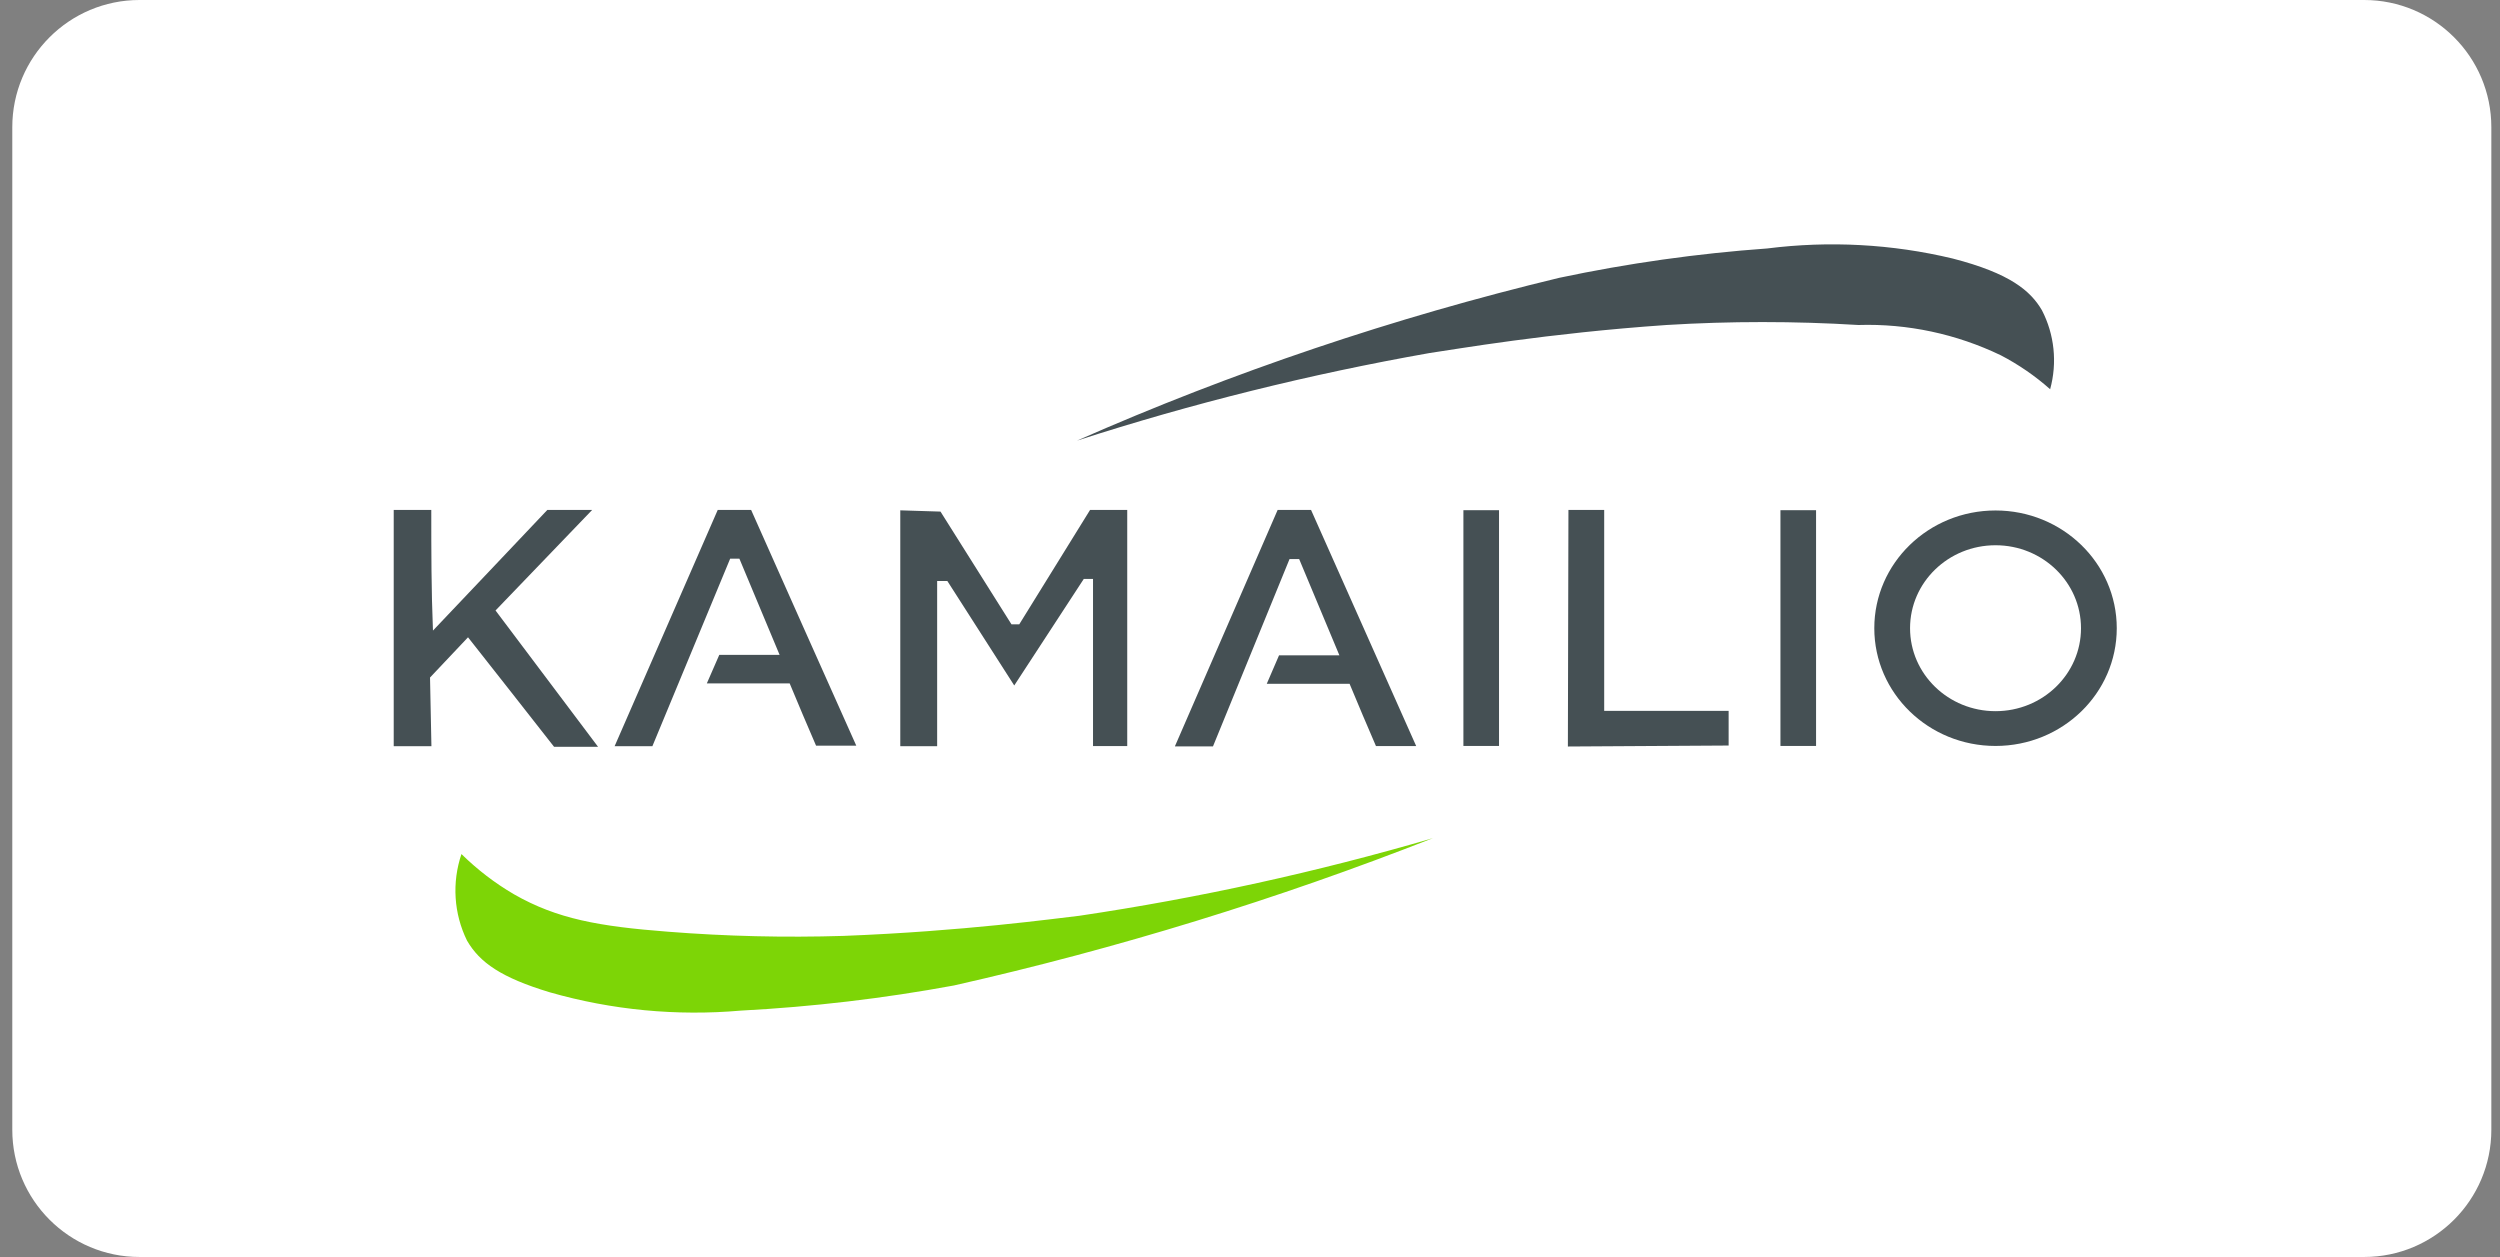
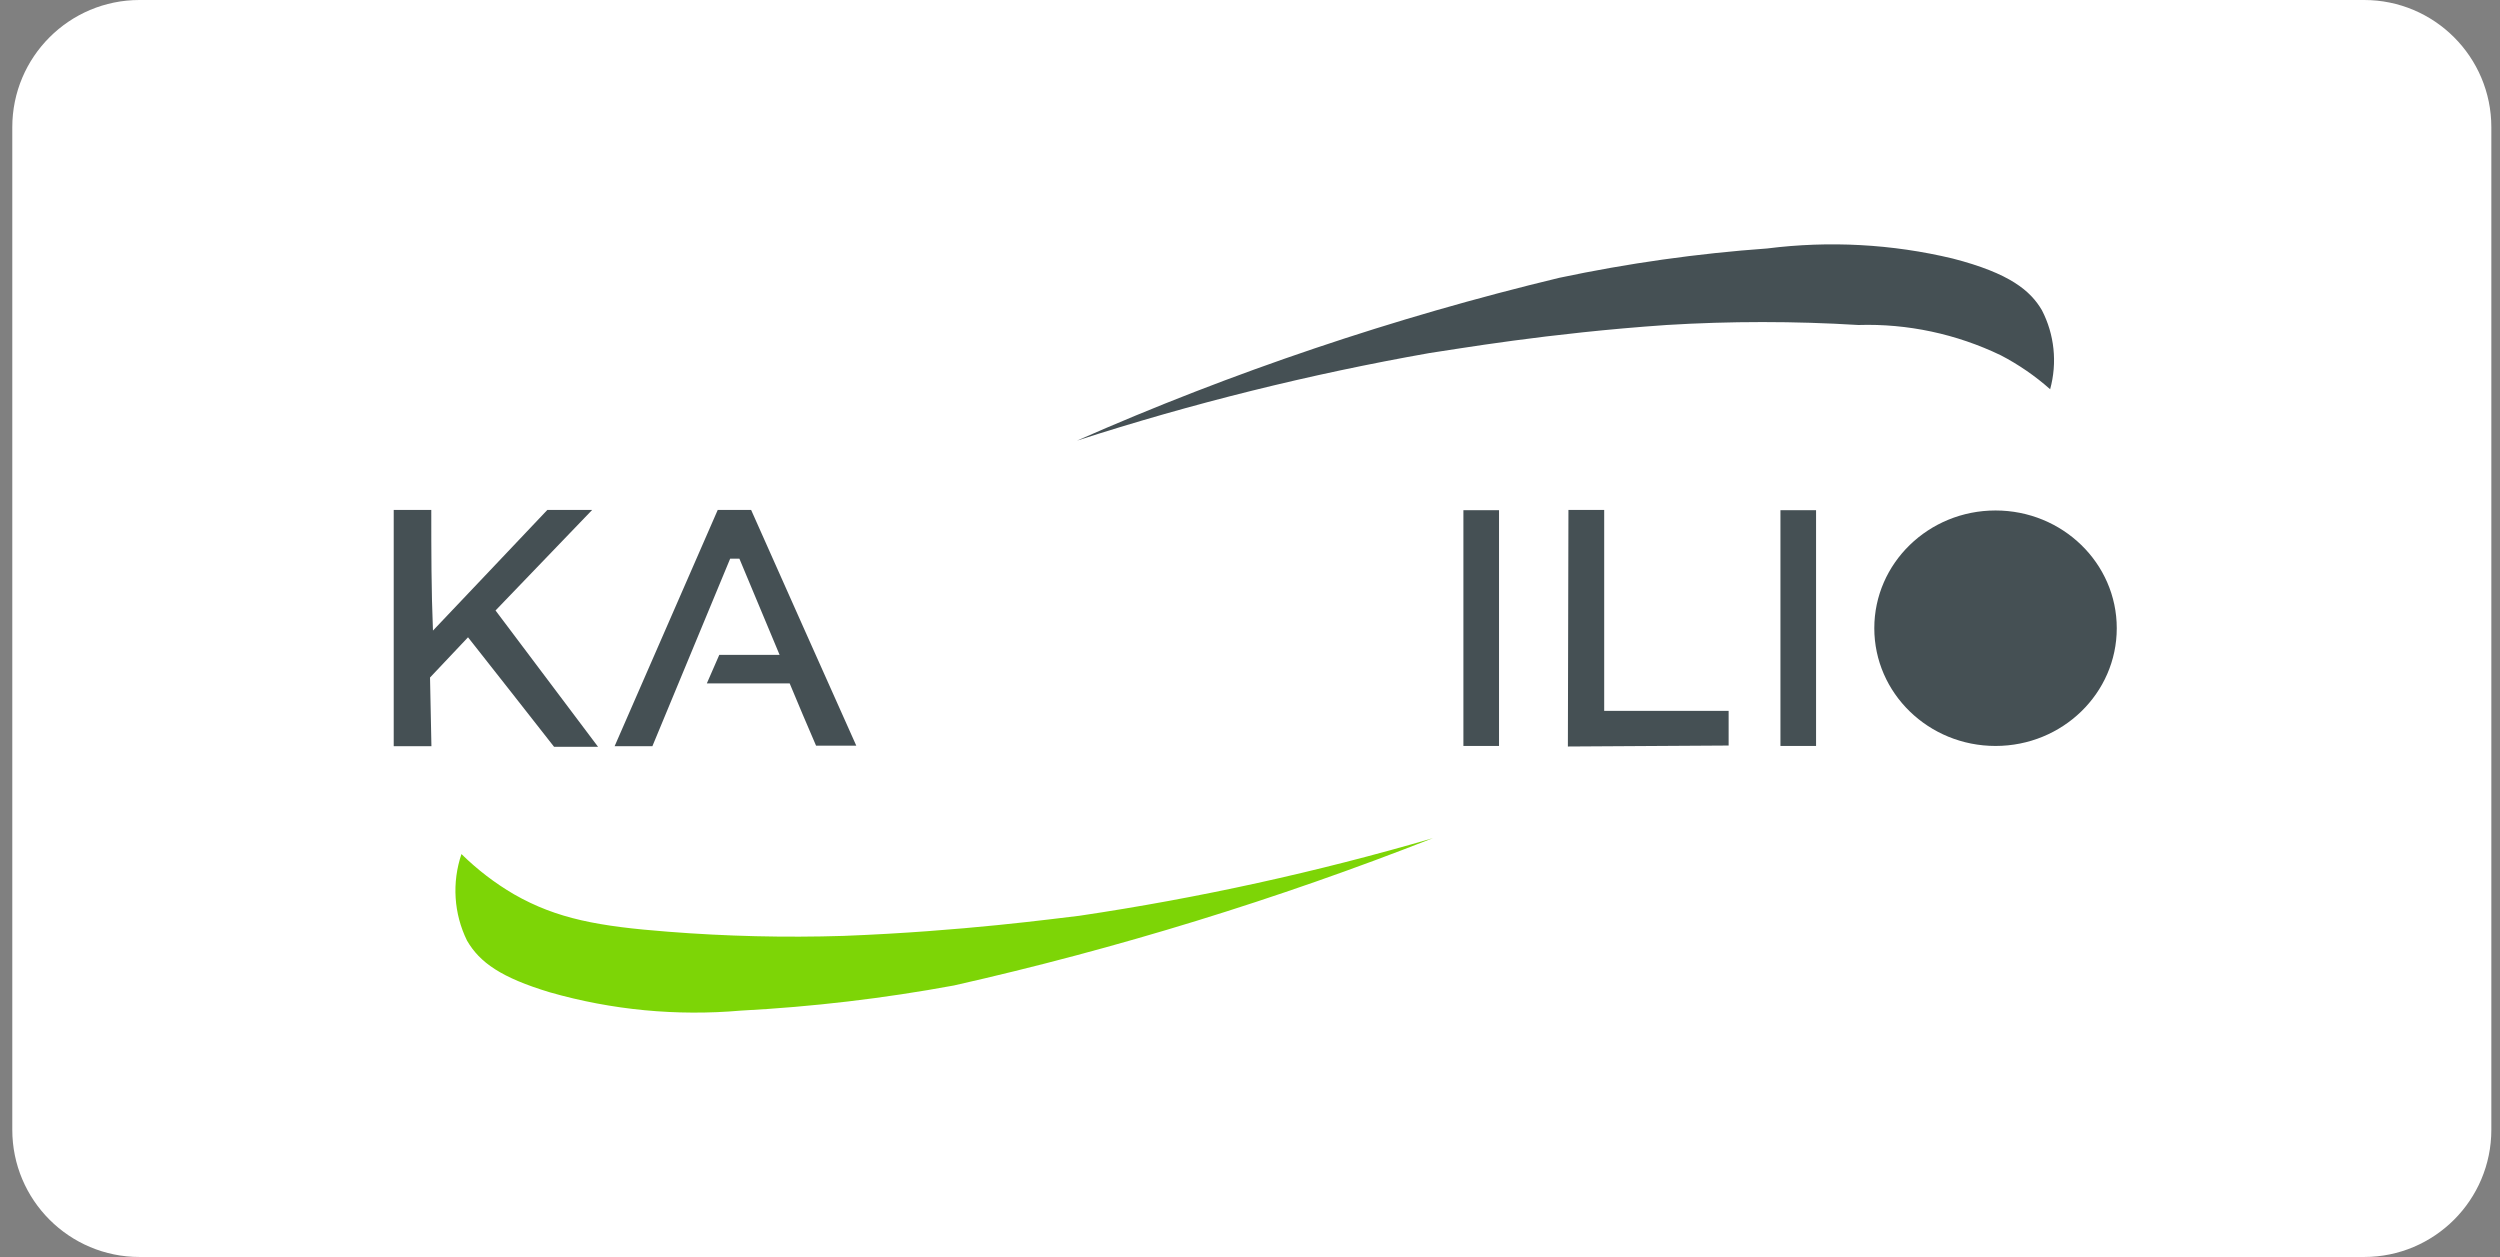
<svg xmlns="http://www.w3.org/2000/svg" width="179" height="90" viewBox="0 0 179 90" fill="none">
  <rect x="0" y="0" width="179" height="90" fill="#808080" stroke="none" />
  <path d="M169.27 0H9.99C4.959 0 0.88 4.079 0.88 9.11V80.89C0.88 85.921 4.959 90 9.99 90H169.27C174.301 90 178.38 85.921 178.38 80.89V9.11C178.38 4.079 174.301 0 169.27 0Z" fill="white" />
  <path d="M77.11 31.55C88.25 26.64 99.81 22.74 111.65 19.89C116.56 18.85 121.53 18.15 126.53 17.79C130.97 17.23 135.47 17.47 139.81 18.51C143.93 19.57 145.39 20.83 146.2 22.21C147.1 23.95 147.31 25.97 146.79 27.87C145.72 26.92 144.53 26.1 143.26 25.44C140.08 23.91 136.58 23.16 133.06 23.27C128.48 22.99 123.89 22.99 119.32 23.27C110.76 23.86 104.28 25 102.34 25.28C93.8 26.79 85.37 28.88 77.11 31.55Z" fill="#455054" />
  <path d="M102.6 60.01C91.45 64.39 79.99 67.92 68.3 70.56C63.26 71.49 58.16 72.09 53.04 72.36C48.44 72.76 43.81 72.32 39.37 71.05C35.89 70 34.35 68.92 33.44 67.35C32.49 65.42 32.35 63.19 33.04 61.15C34.17 62.26 35.43 63.23 36.8 64.03C39.89 65.8 42.9 66.33 47.82 66.71C52 67.04 56.2 67.14 60.4 67.01C68.96 66.68 75.51 65.77 77.28 65.57C85.83 64.3 94.29 62.44 102.6 60.01Z" fill="#7DD506" />
  <path d="M28.19 53.42V36.51H30.88C30.88 39.39 30.88 42.27 31 45.15C33.73 42.27 36.47 39.39 39.19 36.51H42.4L35.48 43.71L42.82 53.47H39.67C37.61 50.85 35.57 48.23 33.51 45.63L30.79 48.51L30.89 53.43H28.2L28.19 53.42Z" fill="#455054" />
  <path d="M44.01 53.42L51.39 36.51H53.78C56.28 42.13 58.79 47.76 61.31 53.39H58.43C57.8 51.95 57.16 50.41 56.54 48.93H50.61C50.91 48.25 51.2 47.56 51.5 46.89H55.82L52.94 40H52.28L46.71 53.43H44L44.01 53.42Z" fill="#455054" />
-   <path d="M64.46 53.42V36.54L67.34 36.63L72.42 44.7H72.98L78.05 36.51H80.71V53.42H78.26V41.45H77.6L72.62 49.08L67.83 41.6H67.1V53.43H64.47L64.46 53.42Z" fill="#455054" />
  <path d="M112.3 36.51H114.86V50.9H123.77V53.38L112.26 53.45L112.3 36.51Z" fill="#455054" />
  <path d="M142.88 53.41C147.674 53.41 151.56 49.636 151.56 44.98C151.56 40.324 147.674 36.55 142.88 36.55C138.086 36.55 134.2 40.324 134.2 44.98C134.2 49.636 138.086 53.41 142.88 53.41Z" fill="#455054" />
-   <path d="M142.88 50.92C146.26 50.92 149 48.261 149 44.98C149 41.699 146.26 39.04 142.88 39.04C139.5 39.04 136.76 41.699 136.76 44.98C136.76 48.261 139.5 50.92 142.88 50.92Z" fill="white" />
-   <path d="M84.13 53.42L91.48 36.51H93.87L101.4 53.42H98.52C97.89 51.98 97.25 50.44 96.63 48.96H90.7C91 48.28 91.29 47.59 91.58 46.92H95.9L93.02 40.03H92.33L86.85 53.44H84.13V53.42Z" fill="#455054" />
  <path d="M107.33 36.53H104.78V53.41H107.33V36.53Z" fill="#455054" />
  <path d="M130.03 36.53H127.48V53.41H130.03V36.53Z" fill="#455054" />
</svg>